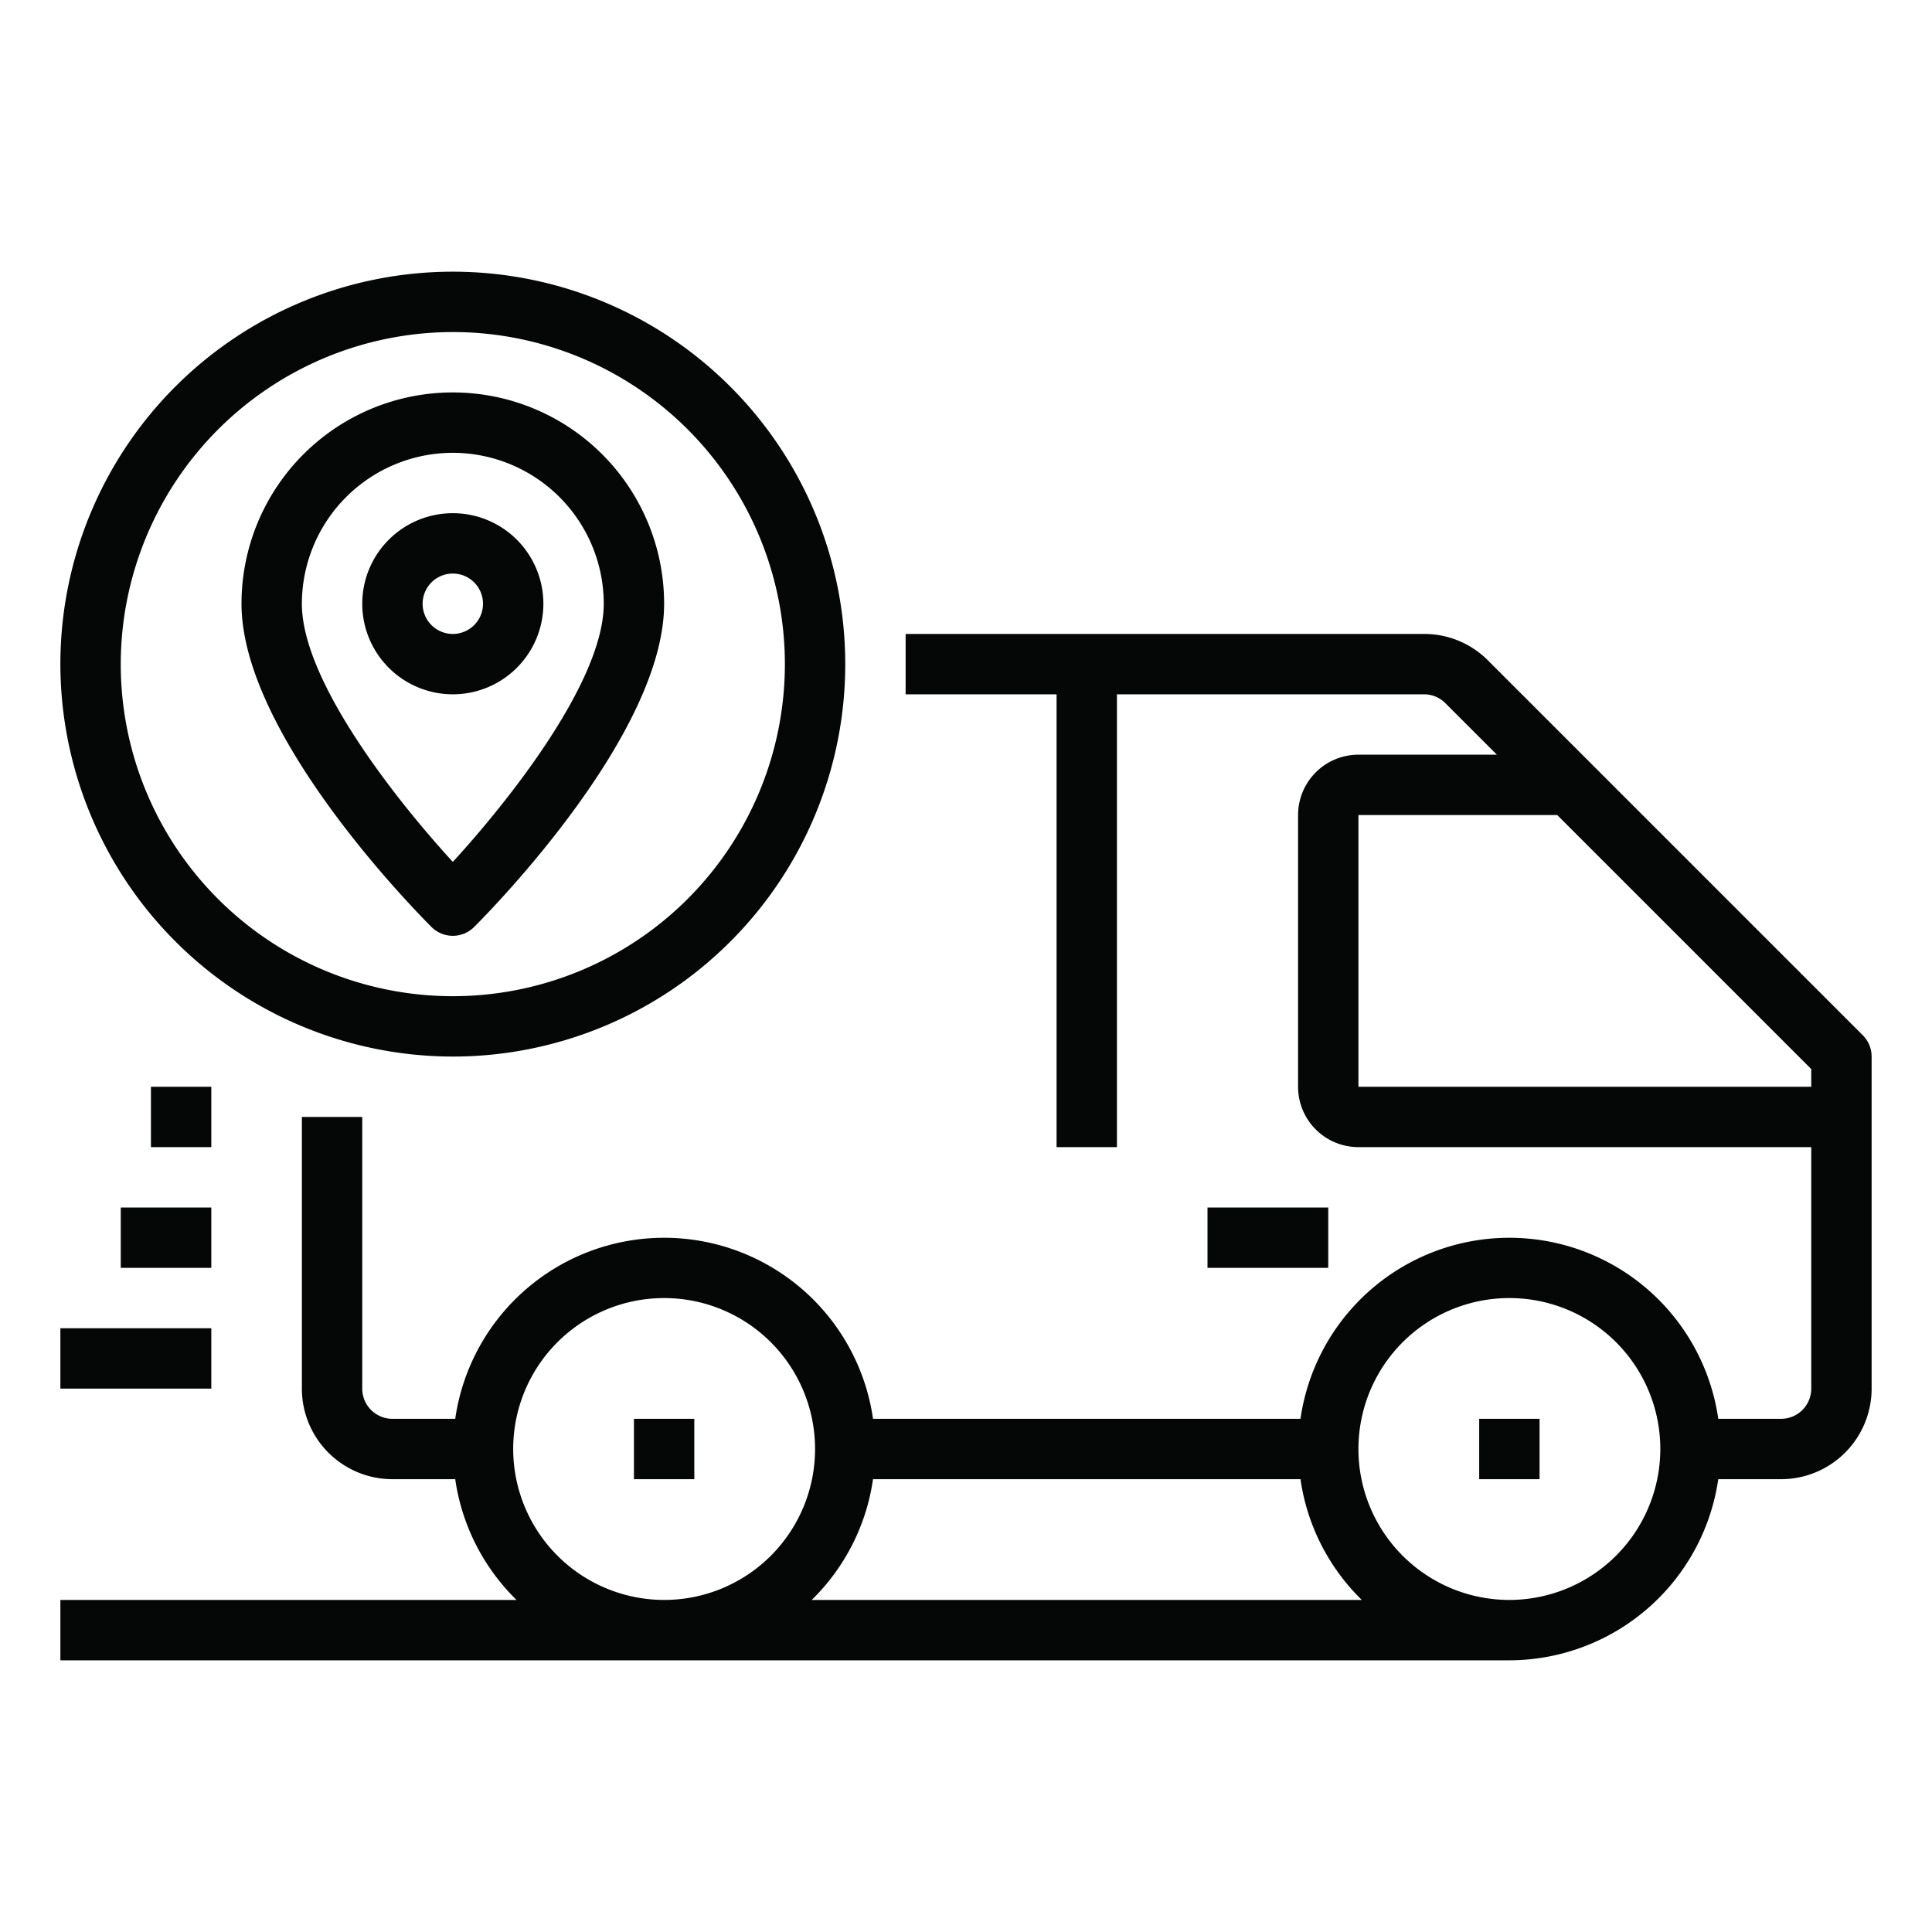
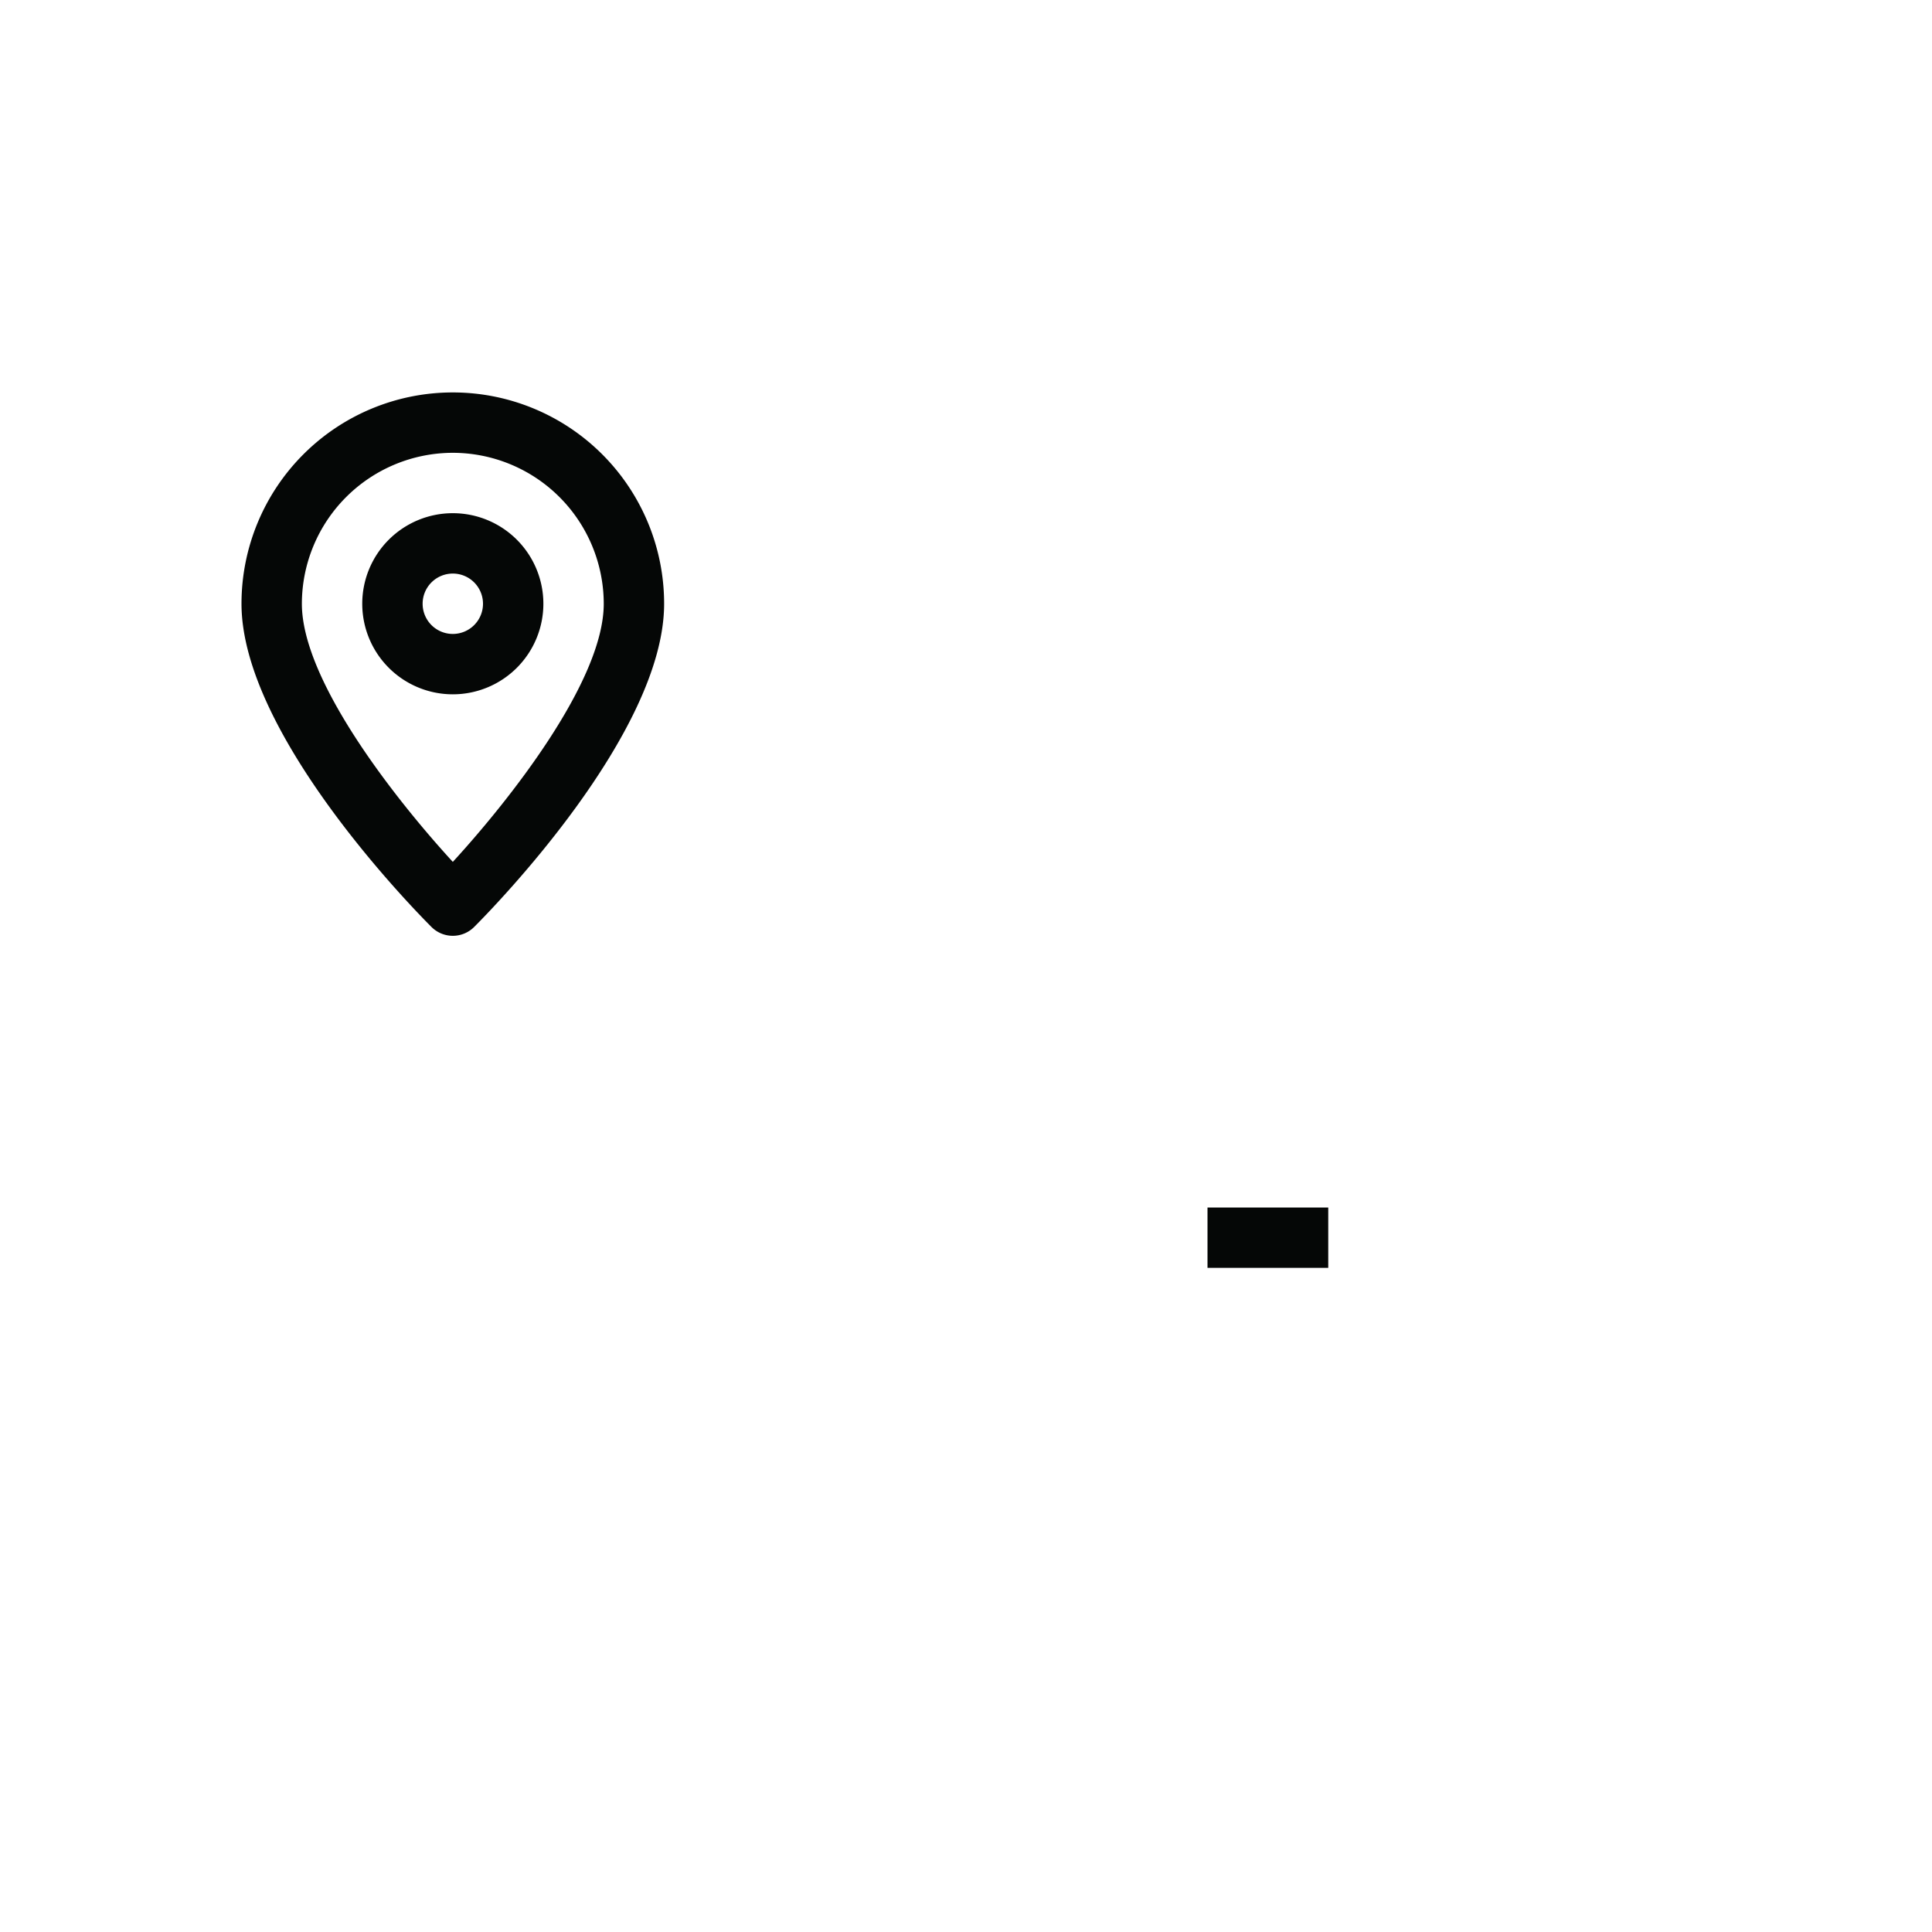
<svg xmlns="http://www.w3.org/2000/svg" version="1.1" width="512" height="512" x="0" y="0" viewBox="0 0 64 64" style="enable-background:new 0 0 512 512" xml:space="preserve" class="">
  <g>
-     <path d="M61.707 34.293 49.293 21.879A2.978 2.978 0 0 0 47.171 21H30v2h5v15h2V23h10.171a1 1 0 0 1 .708.293L49.586 25H45a2 2 0 0 0-2 2v9a2 2 0 0 0 2 2h15v8a1 1 0 0 1-1 1h-2.08a6.991 6.991 0 0 0-13.84 0H28.92a6.991 6.991 0 0 0-13.84 0H13a1 1 0 0 1-1-1v-9h-2v9a3 3 0 0 0 3 3h2.08a6.978 6.978 0 0 0 2.031 4H2v2h48a7.006 7.006 0 0 0 6.92-6H59a3 3 0 0 0 3-3V35a1 1 0 0 0-.293-.707ZM17 48a5 5 0 1 1 5 5 5.006 5.006 0 0 1-5-5Zm9.889 5a6.978 6.978 0 0 0 2.031-4h14.16a6.978 6.978 0 0 0 2.031 4ZM50 53a5 5 0 1 1 5-5 5.006 5.006 0 0 1-5 5Zm-5-17v-9h6.586L60 35.414V36Z" fill="#050706" opacity="1" data-original="#000000" class="" />
-     <path d="M21 47h2v2h-2zM49 47h2v2h-2zM2 44h5v2H2zM4 40h3v2H4zM5 36h2v2H5zM15 35A13 13 0 1 0 2 22a13.015 13.015 0 0 0 13 13Zm0-24A11 11 0 1 1 4 22a11.013 11.013 0 0 1 11-11Z" fill="#050706" opacity="1" data-original="#000000" class="" />
    <path d="M15 31a1 1 0 0 0 .707-.293C16.351 30.063 22 24.29 22 20a7 7 0 0 0-14 0c0 4.29 5.649 10.063 6.293 10.707A1 1 0 0 0 15 31Zm0-16a5.006 5.006 0 0 1 5 5c0 2.566-3.147 6.531-5 8.551-1.853-2.02-5-5.985-5-8.551a5.006 5.006 0 0 1 5-5Z" fill="#050706" opacity="1" data-original="#000000" class="" />
    <path d="M18 20a3 3 0 1 0-3 3 3 3 0 0 0 3-3Zm-4 0a1 1 0 1 1 1 1 1 1 0 0 1-1-1ZM40 40h4v2h-4z" fill="#050706" opacity="1" data-original="#000000" class="" />
  </g>
</svg>